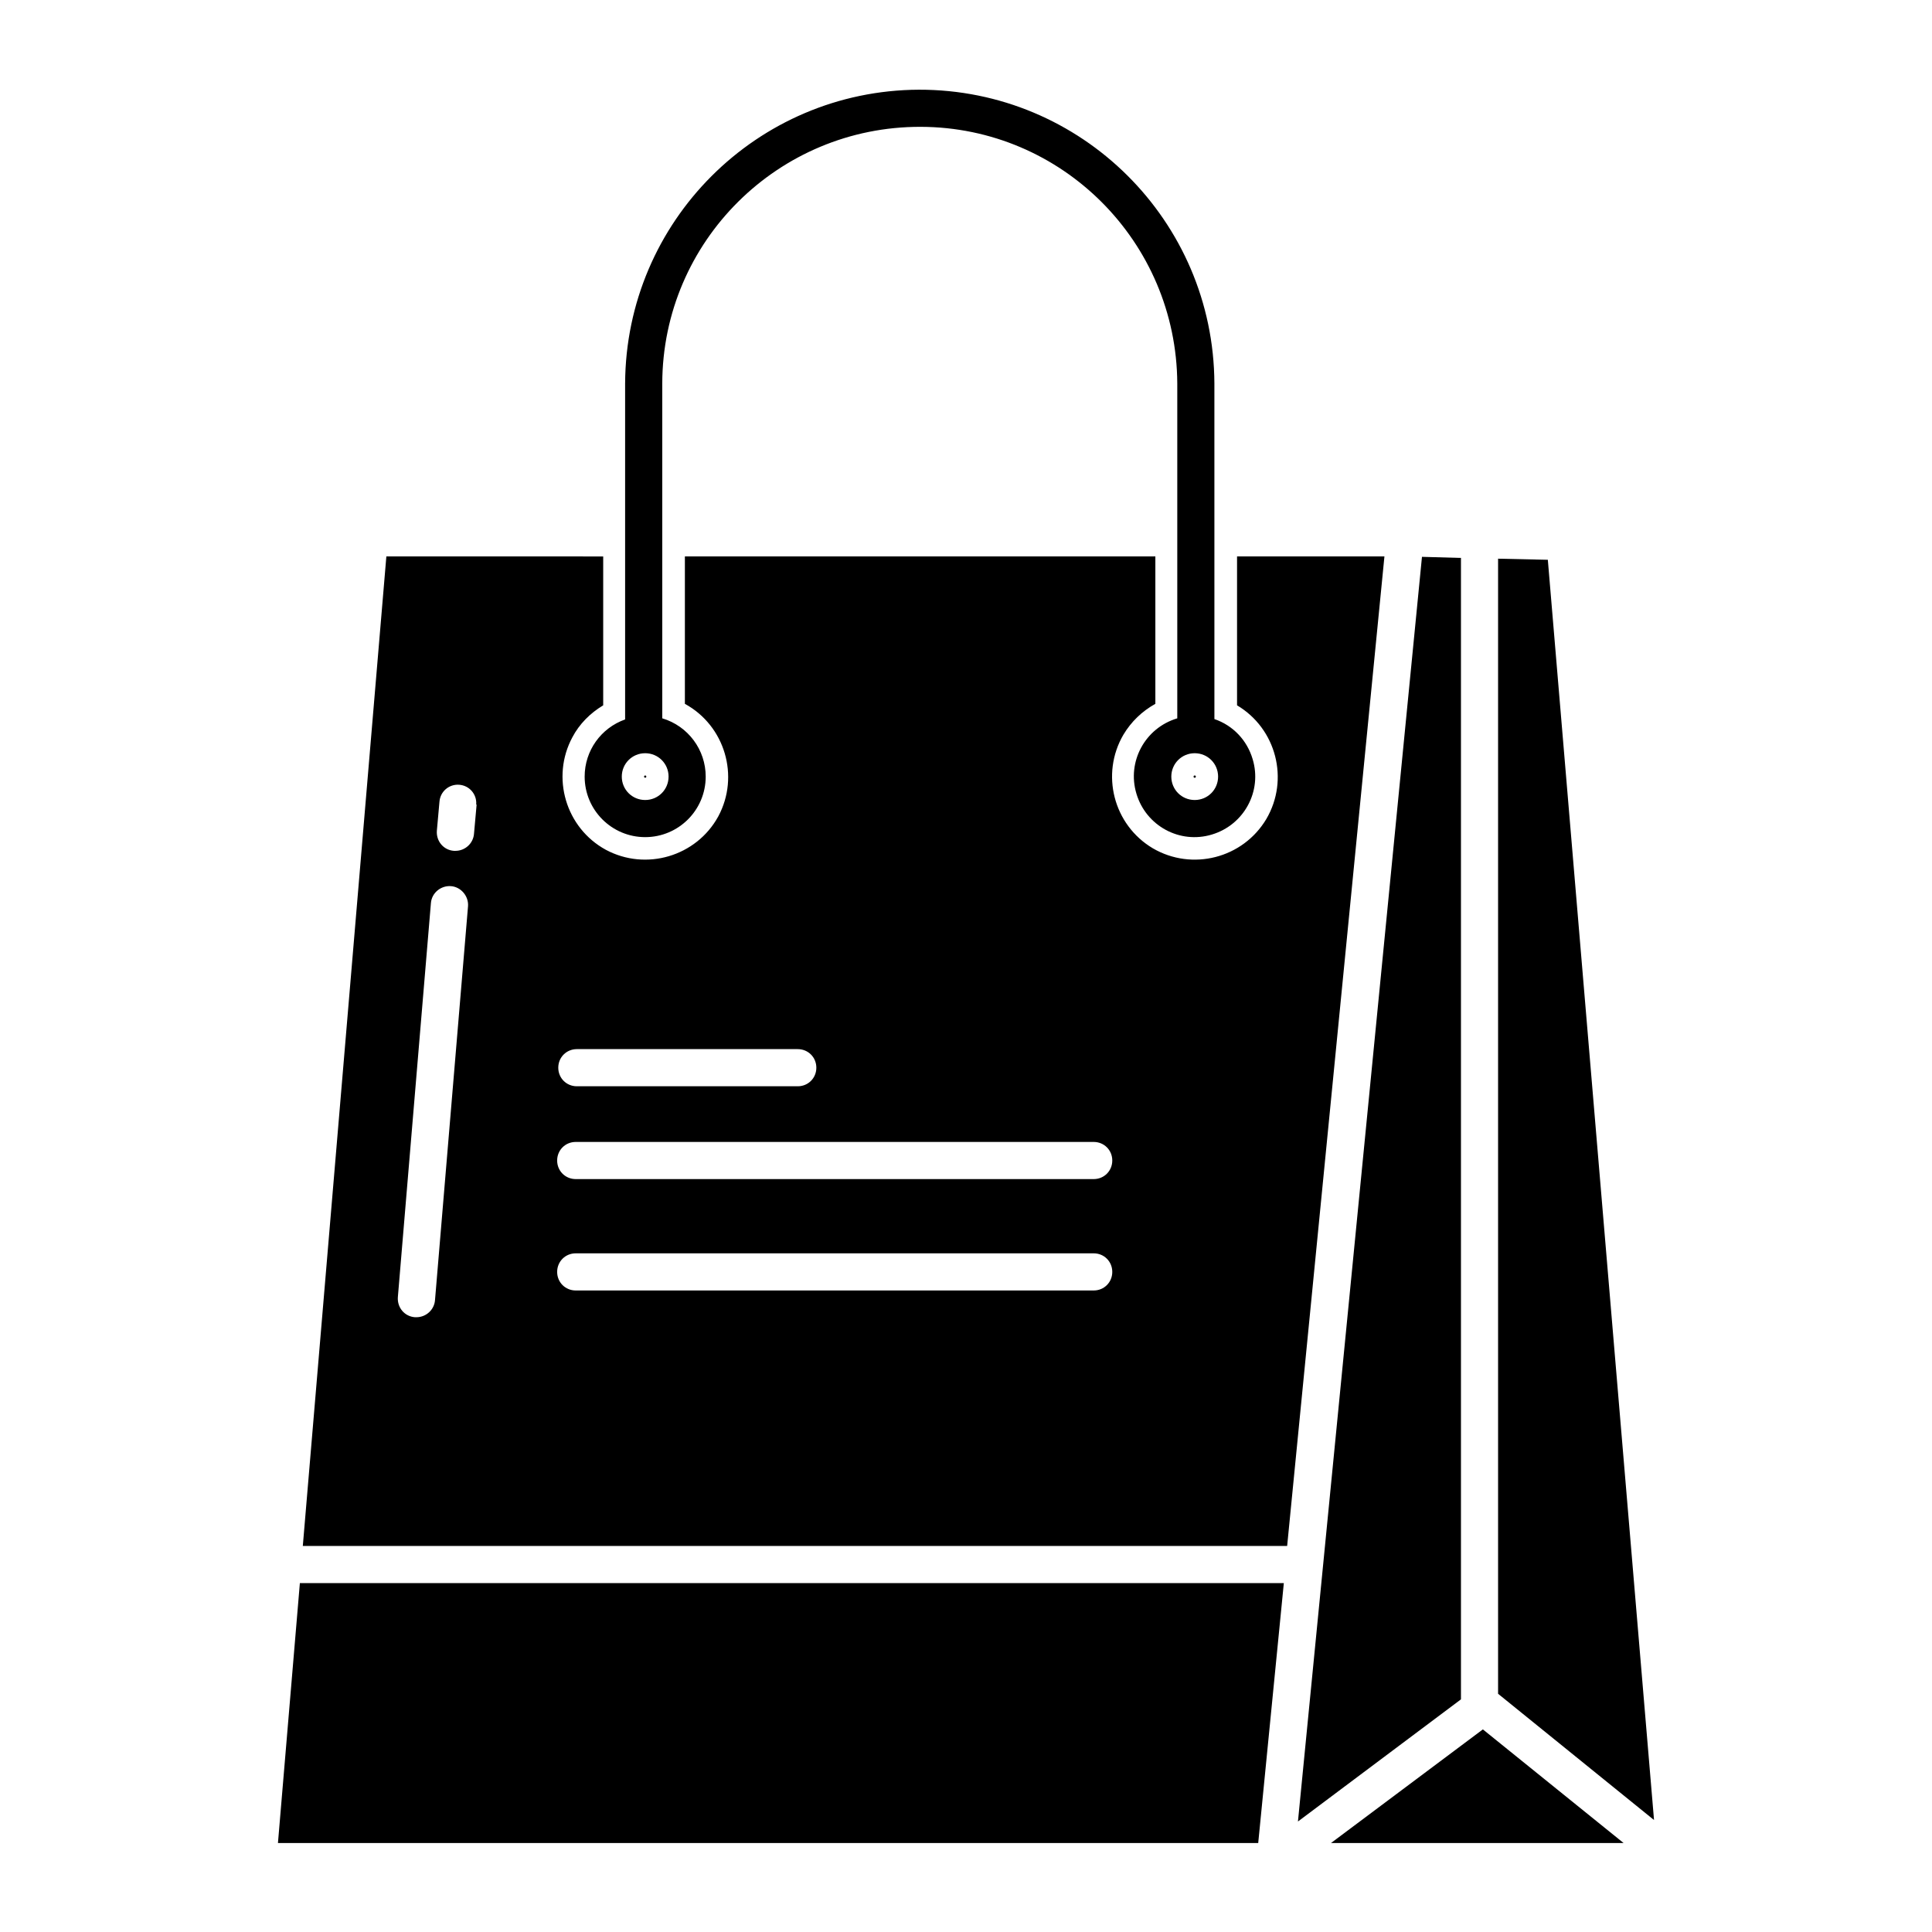
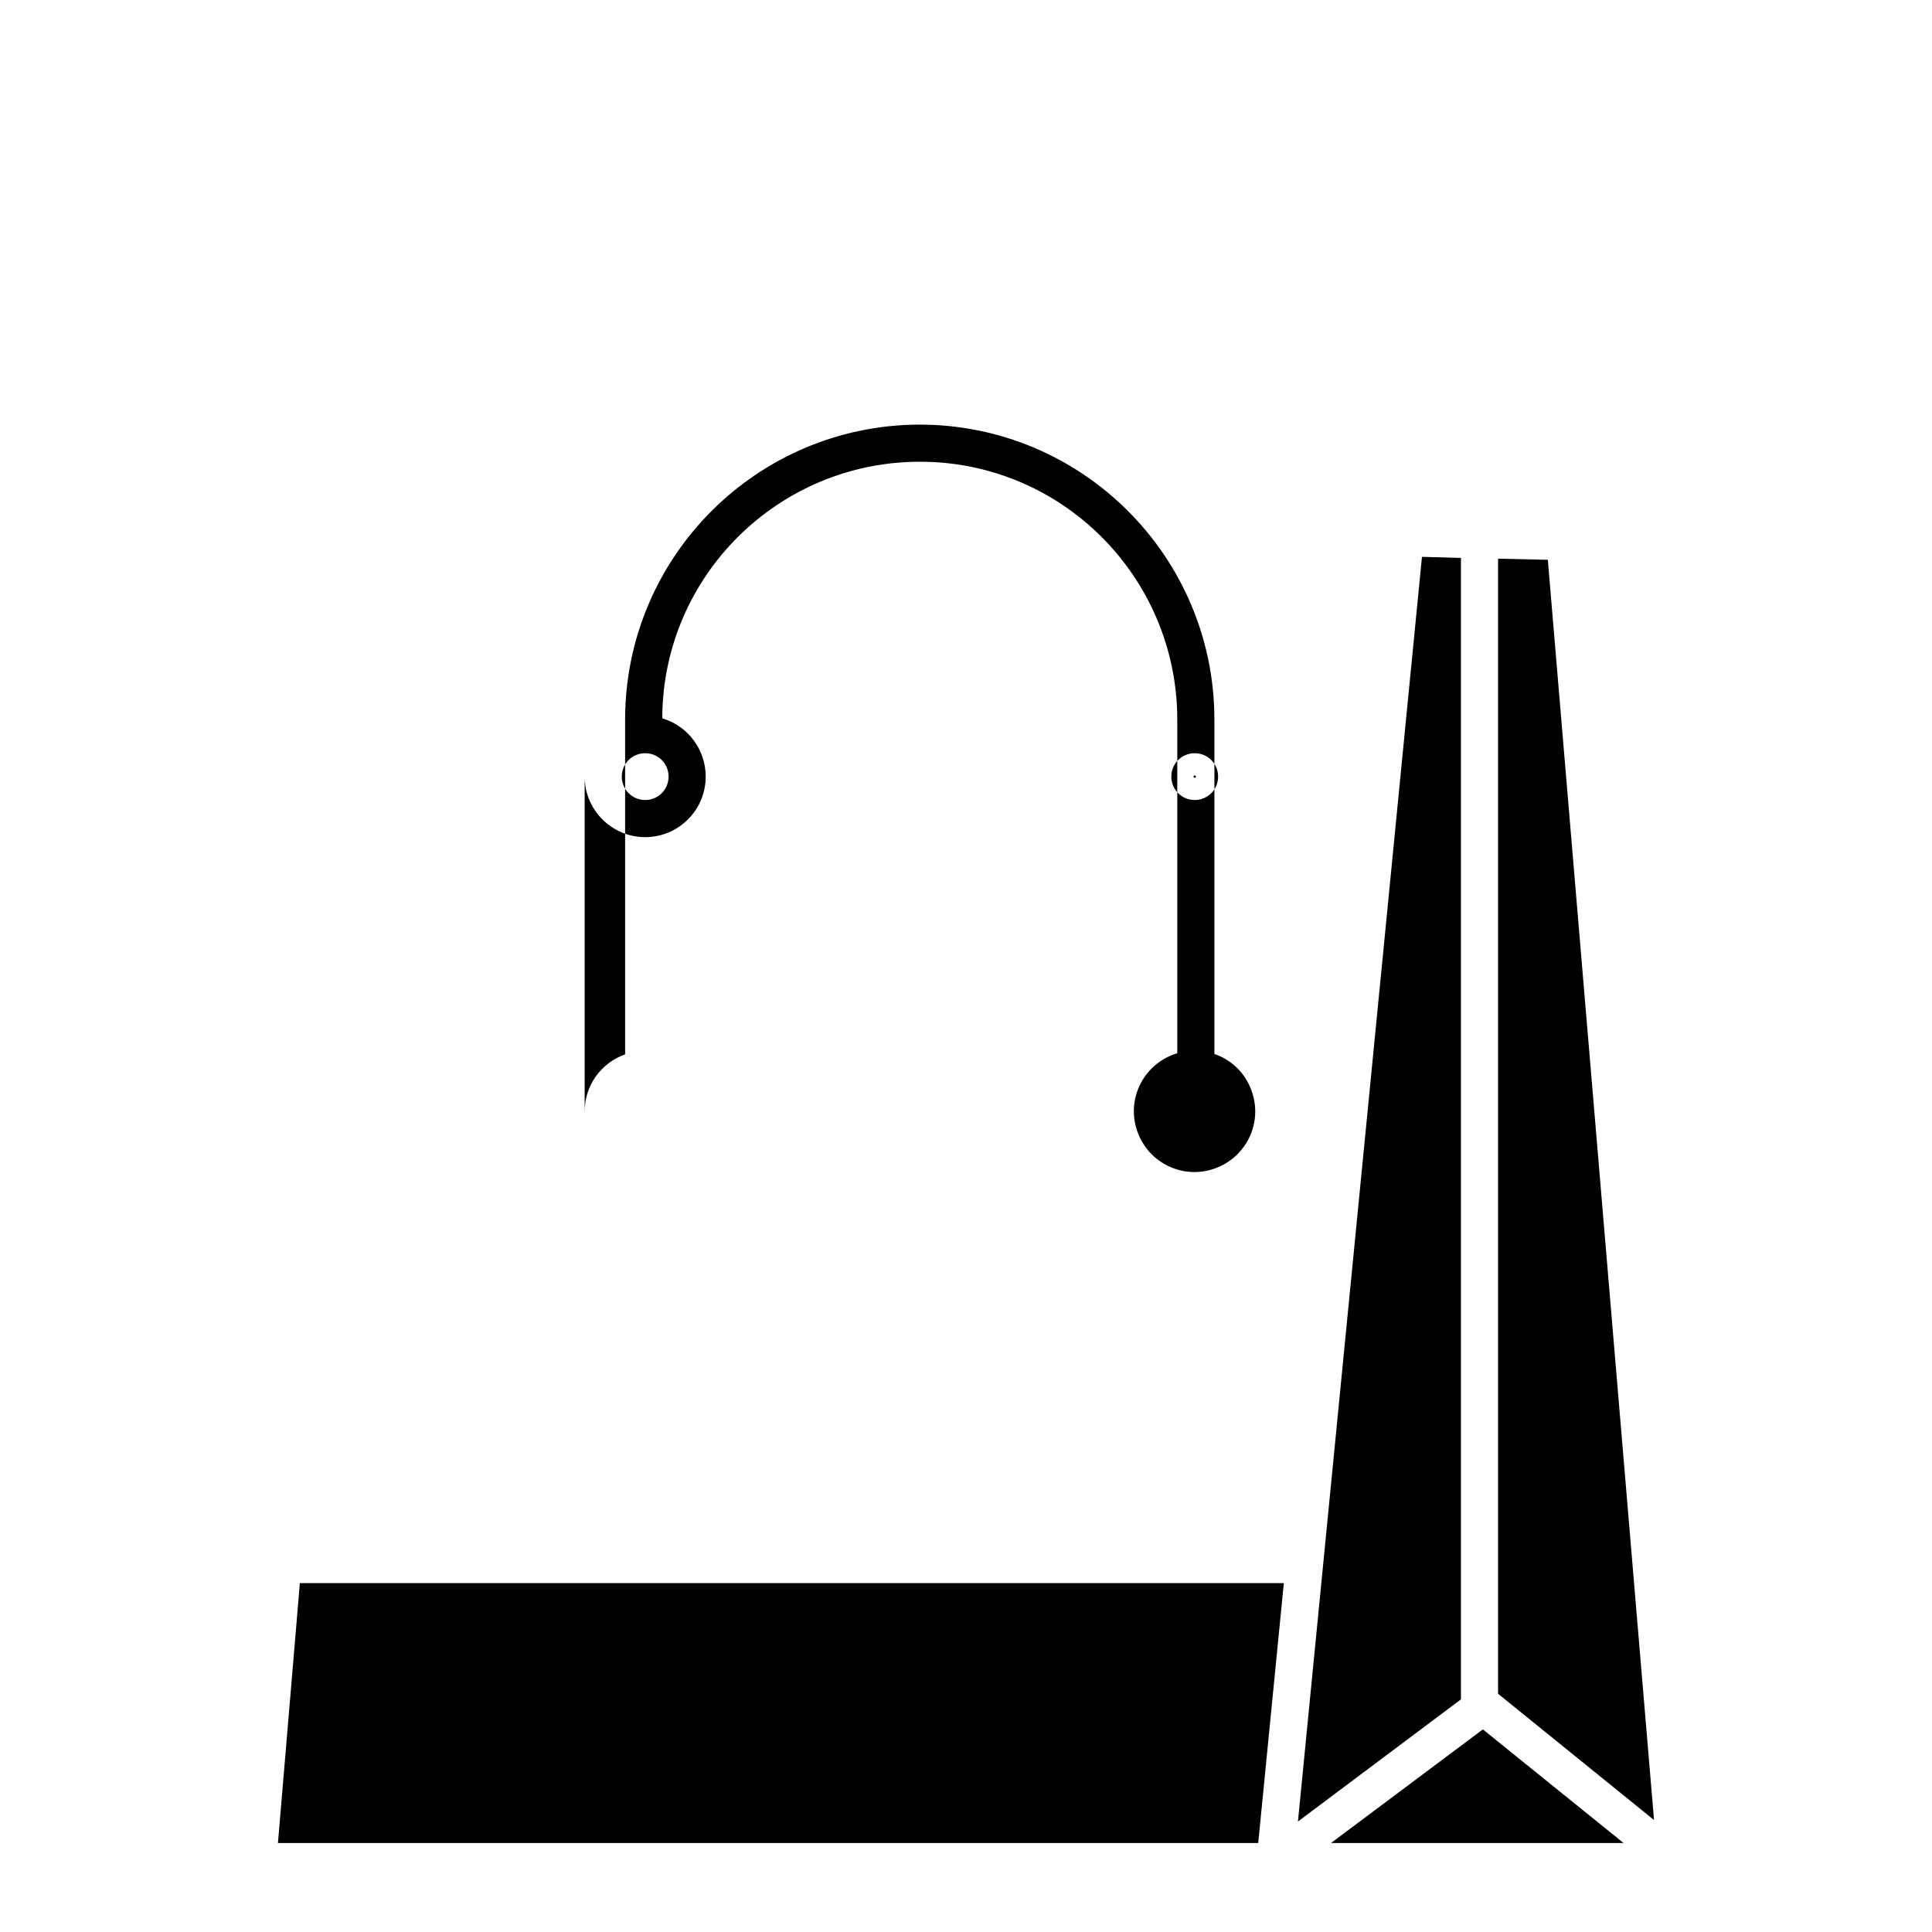
<svg xmlns="http://www.w3.org/2000/svg" fill="#000000" width="800px" height="800px" version="1.1" viewBox="144 144 512 512">
  <g>
    <path d="m460.61 350.11c0.195 0 0.297-0.098 0.297-0.297 0-0.195-0.098-0.297-0.297-0.297-0.195 0-0.297 0.098-0.297 0.297s0.102 0.297 0.297 0.297z" />
    <path d="m554.19 292.35-13.184-0.293v300.81l41.328 33.457z" />
-     <path d="m315.28 349.81c0 0.395-0.594 0.395-0.594 0 0-0.391 0.594-0.391 0.594 0" />
    <path d="m217.66 632.42h259.78l6.789-68.883h-260.76z" />
-     <path d="m471.83 291.46v39.457c10.43 6.199 13.875 19.68 7.773 30.109-6.199 10.43-19.68 13.875-30.109 7.773-10.43-6.199-13.875-19.68-7.773-30.109 2.066-3.445 4.922-6.199 8.461-8.168v-39.066l-124.68 0.004v39.066c10.629 5.805 14.562 19.188 8.855 29.816-5.805 10.629-19.188 14.562-29.816 8.855-10.629-5.805-14.562-19.188-8.855-29.816 1.871-3.543 4.723-6.394 8.168-8.461v-39.457l-57.465-0.004-22.141 262.23h260.86l25.781-262.24zm-174.96 130.57h58.547c2.754 0 4.922 2.164 4.922 4.922 0 2.754-2.164 4.922-4.922 4.922h-58.547c-2.754 0-4.922-2.164-4.922-4.922 0-2.758 2.168-4.922 4.922-4.922zm-37.59 66.52c-0.195 2.559-2.363 4.527-4.922 4.527h-0.395c-2.754-0.195-4.723-2.559-4.527-5.312l8.758-104.4c0.195-2.754 2.656-4.723 5.312-4.527s4.723 2.656 4.527 5.312zm11.023-131.27-0.688 7.676c-0.195 2.559-2.363 4.527-4.922 4.527h-0.395c-2.754-0.195-4.723-2.559-4.527-5.312l0.688-7.676c0.195-2.754 2.559-4.723 5.215-4.527 2.754 0.195 4.723 2.559 4.527 5.215l0.102 0.098zm163.54 128.71h-137.27c-2.754 0-4.922-2.164-4.922-4.922 0-2.754 2.164-4.922 4.922-4.922h137.27c2.754 0 4.922 2.164 4.922 4.922s-2.168 4.922-4.922 4.922zm0-29.52h-137.27c-2.754 0-4.922-2.164-4.922-4.922 0-2.754 2.164-4.922 4.922-4.922h137.27c2.754 0 4.922 2.164 4.922 4.922 0 2.758-2.168 4.922-4.922 4.922z" />
    <path d="m531.17 291.86-10.332-0.293-32.867 335.15 43.199-32.371z" />
    <path d="m496.73 632.42h77.539l-37.293-30.113z" />
-     <path d="m298.94 349.81c0 8.855 7.184 16.039 16.039 16.039s16.039-7.184 16.039-16.039c0-7.086-4.625-13.383-11.512-15.449v-88.754c0.098-37.688 30.801-68.094 68.488-67.996 37.492 0.098 67.797 30.504 67.996 67.996v88.758c-8.562 2.559-13.383 11.512-10.824 19.977 2.559 8.562 11.512 13.383 19.977 10.824 8.562-2.559 13.383-11.512 10.824-19.977-1.477-5.019-5.215-8.953-10.137-10.629l-0.004-88.953c-0.195-43.098-35.227-77.934-78.328-77.836-42.902 0.195-77.637 34.934-77.836 77.836v89.051c-6.394 2.266-10.723 8.266-10.723 15.152zm161.67-6.199c3.445 0 6.199 2.754 6.199 6.199s-2.754 6.199-6.199 6.199c-3.445 0-6.199-2.754-6.199-6.199 0-3.441 2.754-6.199 6.199-6.199zm-145.63 0c3.445 0 6.199 2.754 6.199 6.199s-2.754 6.199-6.199 6.199c-3.445 0-6.199-2.754-6.199-6.199 0-3.441 2.754-6.199 6.199-6.199z" />
+     <path d="m298.94 349.81c0 8.855 7.184 16.039 16.039 16.039s16.039-7.184 16.039-16.039c0-7.086-4.625-13.383-11.512-15.449c0.098-37.688 30.801-68.094 68.488-67.996 37.492 0.098 67.797 30.504 67.996 67.996v88.758c-8.562 2.559-13.383 11.512-10.824 19.977 2.559 8.562 11.512 13.383 19.977 10.824 8.562-2.559 13.383-11.512 10.824-19.977-1.477-5.019-5.215-8.953-10.137-10.629l-0.004-88.953c-0.195-43.098-35.227-77.934-78.328-77.836-42.902 0.195-77.637 34.934-77.836 77.836v89.051c-6.394 2.266-10.723 8.266-10.723 15.152zm161.67-6.199c3.445 0 6.199 2.754 6.199 6.199s-2.754 6.199-6.199 6.199c-3.445 0-6.199-2.754-6.199-6.199 0-3.441 2.754-6.199 6.199-6.199zm-145.63 0c3.445 0 6.199 2.754 6.199 6.199s-2.754 6.199-6.199 6.199c-3.445 0-6.199-2.754-6.199-6.199 0-3.441 2.754-6.199 6.199-6.199z" />
  </g>
</svg>